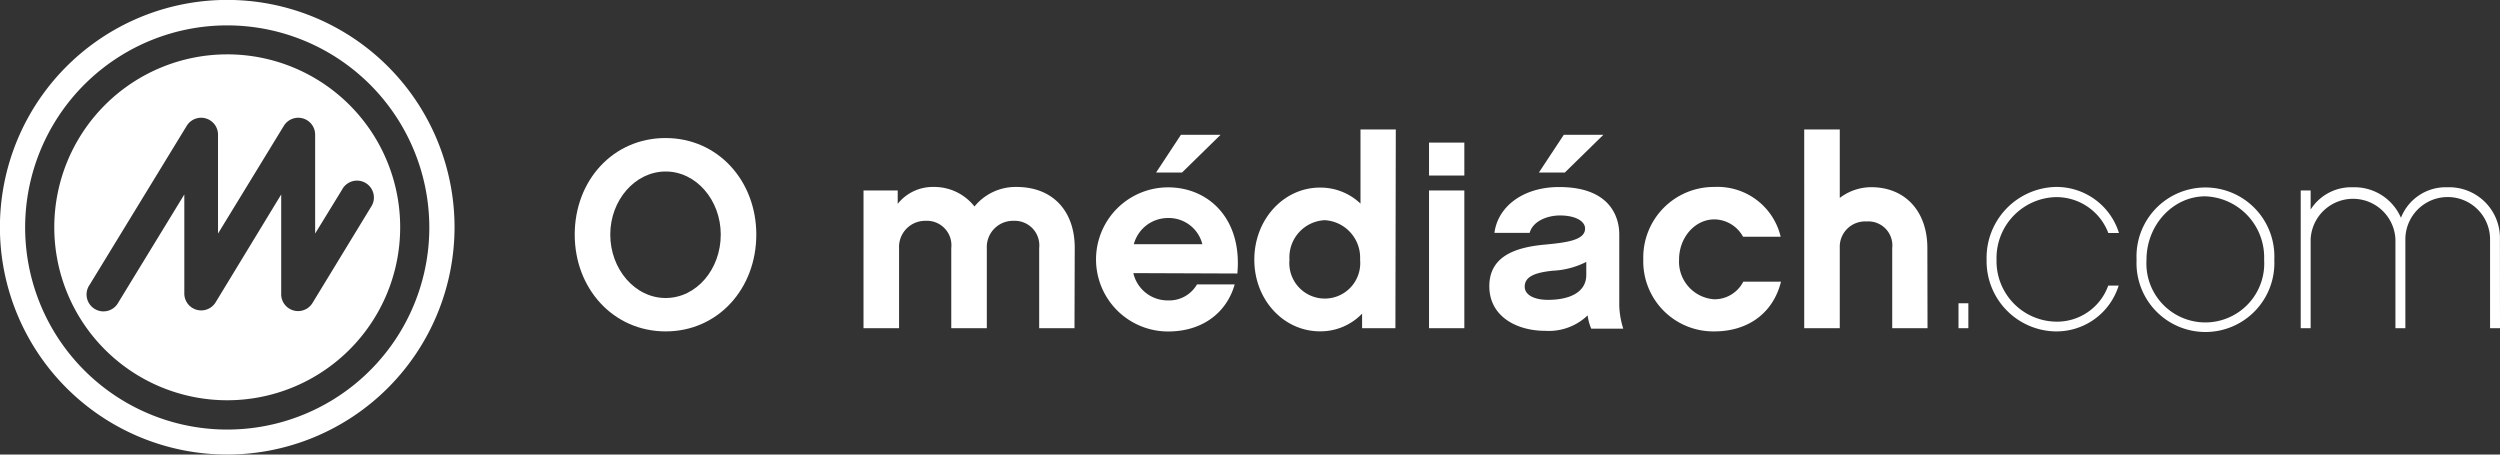
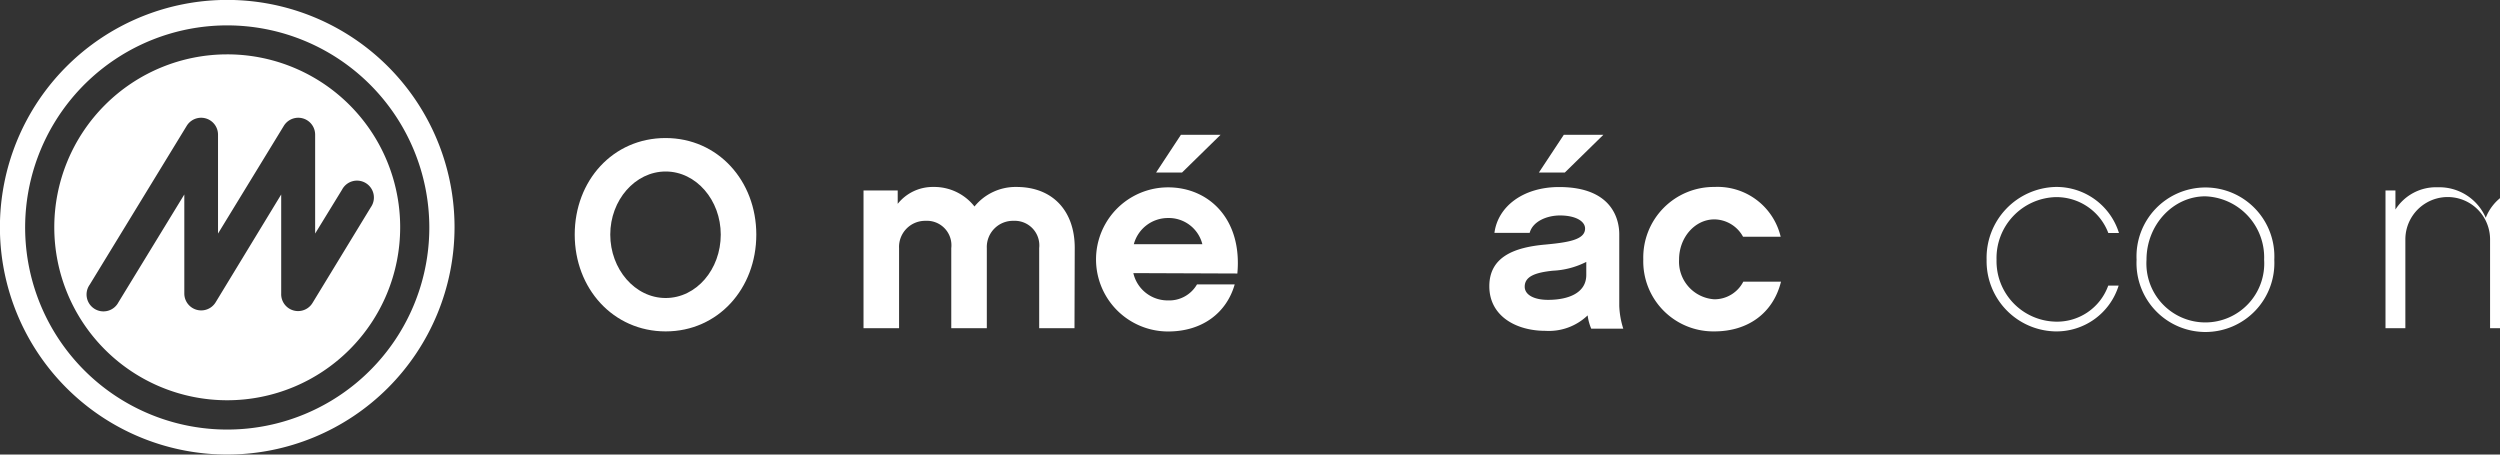
<svg xmlns="http://www.w3.org/2000/svg" id="Layer_1" data-name="Layer 1" viewBox="0 0 312.24 56.77">
  <rect x="0" y="0" width="312.24" height="56.77" fill="#333333" stroke="none" />
  <defs>
    <style>.cls-1{fill:#fff;}</style>
  </defs>
  <title>Untitled-1</title>
  <path class="cls-1" d="M95.34,30.13c0,6.75-4.78,12.09-11.32,12.09S72.66,36.88,72.66,30.13,77.44,18.07,84,18.07,95.34,23.42,95.34,30.13Zm-4.44,0c0-4.31-3.07-7.88-6.88-7.88s-6.92,3.57-6.92,7.88,3.08,7.92,6.92,7.92S90.9,34.47,90.9,30.13Z" transform="translate(-0.88 -0.83)" />
  <path class="cls-1" d="M135.08,41.82h-4.41v-10a3.07,3.07,0,0,0-3.2-3.41,3.27,3.27,0,0,0-3.34,3.41V41.82h-4.44v-10a3.06,3.06,0,0,0-3.21-3.41,3.26,3.26,0,0,0-3.31,3.41V41.82h-4.44V24.62H113v1.67a5.59,5.59,0,0,1,4.44-2.11,6.4,6.4,0,0,1,5.15,2.44,6.62,6.62,0,0,1,5.24-2.44c4.61,0,7.28,3.08,7.28,7.59Z" transform="translate(-0.88 -0.83)" />
  <path class="cls-1" d="M142.43,34.94a4.39,4.39,0,0,0,4.31,3.41,4,4,0,0,0,3.64-2h4.71c-1,3.51-4,5.88-8.32,5.88a9,9,0,0,1,0-18c5.08,0,9.28,3.95,8.65,10.76Zm8.62-3.61a4.32,4.32,0,0,0-4.31-3.27,4.41,4.41,0,0,0-4.25,3.27Zm-2.54-8.95h-3.24l3.1-4.71h4.95Z" transform="translate(-0.88 -0.83)" />
-   <path class="cls-1" d="M175.16,41.82H171V40a7.18,7.18,0,0,1-5.28,2.21c-4.47,0-8.18-3.88-8.18-8.95s3.71-9,8.18-9a7.23,7.23,0,0,1,5.08,2V17h4.41Zm-8.82-13.49a4.64,4.64,0,0,0-4.41,4.94,4.43,4.43,0,1,0,8.82,0A4.69,4.69,0,0,0,166.34,28.33Z" transform="translate(-0.88 -0.83)" />
-   <path class="cls-1" d="M183.77,22.75h-4.41V18.64h4.41Zm0,19.07h-4.41V24.62h4.41Z" transform="translate(-0.88 -0.83)" />
  <path class="cls-1" d="M199.17,40.22a7,7,0,0,1-5.28,1.93c-3.64,0-7-1.83-7-5.57s3.24-4.88,7.05-5.21c2.87-.27,4.91-.61,4.91-2,0-.9-1.17-1.63-3.14-1.63-1.57,0-3.38.7-3.78,2.17h-4.4c.43-3.28,3.57-5.72,8.08-5.72,7,0,7.51,4.51,7.51,5.88v9a10.63,10.63,0,0,0,.5,2.81h-4A6.16,6.16,0,0,1,199.17,40.22ZM199,33.54a10.23,10.23,0,0,1-4.18,1.1c-2.17.23-3.51.7-3.51,2,0,1,1.14,1.64,2.91,1.64,2.64,0,4.78-.91,4.78-3.11Zm-2.68-11.16h-3.24l3.11-4.71h4.94Z" transform="translate(-0.88 -0.83)" />
  <path class="cls-1" d="M215,42.22a8.75,8.75,0,0,1-8.88-9A8.81,8.81,0,0,1,215,24.18a8.1,8.1,0,0,1,8.28,6.22h-4.7A4.14,4.14,0,0,0,215,28.23c-2.44,0-4.41,2.27-4.41,5A4.71,4.71,0,0,0,215,38.21a4.05,4.05,0,0,0,3.61-2.2h4.71C222.35,39.92,219.21,42.22,215,42.22Z" transform="translate(-0.88 -0.83)" />
-   <path class="cls-1" d="M241.62,41.82h-4.41v-10A3,3,0,0,0,234,28.49a3.16,3.16,0,0,0-3.34,3.28V41.82h-4.44V17h4.44v8.55a6.48,6.48,0,0,1,3.94-1.34c4.21,0,7,3,7,7.59Z" transform="translate(-0.88 -0.83)" />
-   <path class="cls-1" d="M246.72,41.82h-1.23V38.71h1.23Z" transform="translate(-0.88 -0.83)" />
  <path class="cls-1" d="M257.55,42.22A8.77,8.77,0,0,1,249,33.27a8.85,8.85,0,0,1,8.59-9.09,8.17,8.17,0,0,1,7.94,5.75h-1.33a6.93,6.93,0,0,0-6.61-4.48,7.61,7.61,0,0,0-7.35,7.82A7.55,7.55,0,0,0,257.55,41a6.79,6.79,0,0,0,6.64-4.5h1.3A8.13,8.13,0,0,1,257.55,42.22Z" transform="translate(-0.88 -0.83)" />
  <path class="cls-1" d="M284.93,33.27a8.61,8.61,0,1,1-17.2,0,8.61,8.61,0,1,1,17.2,0Zm-1.27,0a7.63,7.63,0,0,0-7.35-7.92c-4,0-7.34,3.54-7.34,7.92a7.36,7.36,0,1,0,14.69,0Z" transform="translate(-0.88 -0.83)" />
-   <path class="cls-1" d="M313.12,41.82h-1.24V30.73a5.29,5.29,0,0,0-10.58,0V41.82h-1.24V30.73a5.3,5.3,0,0,0-10.59,0V41.82h-1.24V24.62h1.24V27a6,6,0,0,1,5.28-2.78,6.32,6.32,0,0,1,6,3.81,6,6,0,0,1,5.81-3.81,6.34,6.34,0,0,1,6.55,6.55Z" transform="translate(-0.88 -0.83)" />
+   <path class="cls-1" d="M313.12,41.82h-1.24V30.73a5.29,5.29,0,0,0-10.58,0V41.82h-1.24V30.73V41.82h-1.24V24.62h1.24V27a6,6,0,0,1,5.28-2.78,6.32,6.32,0,0,1,6,3.81,6,6,0,0,1,5.81-3.81,6.34,6.34,0,0,1,6.55,6.55Z" transform="translate(-0.88 -0.83)" />
  <path class="cls-1" d="M29.26,57.6A28.39,28.39,0,1,1,57.65,29.22,28.41,28.41,0,0,1,29.26,57.6ZM29.26,4A25.24,25.24,0,1,0,54.5,29.22,25.26,25.26,0,0,0,29.26,4Z" transform="translate(-0.88 -0.83)" />
  <path class="cls-1" d="M29.26,7.62a21.6,21.6,0,1,0,21.6,21.6A21.59,21.59,0,0,0,29.26,7.62Zm10.68,31A2.11,2.11,0,0,1,36,37.49V25.12L27.81,38.59a2.11,2.11,0,0,1-3.91-1.1V25.12L15.67,38.59a2.11,2.11,0,1,1-3.59-2.2L24.21,16.53a2.11,2.11,0,0,1,3.9,1.1V30l8.23-13.47a2.11,2.11,0,0,1,3.9,1.1V30l3.36-5.48a2.11,2.11,0,1,1,3.59,2.2Z" transform="translate(-0.88 -0.83)" />
</svg>